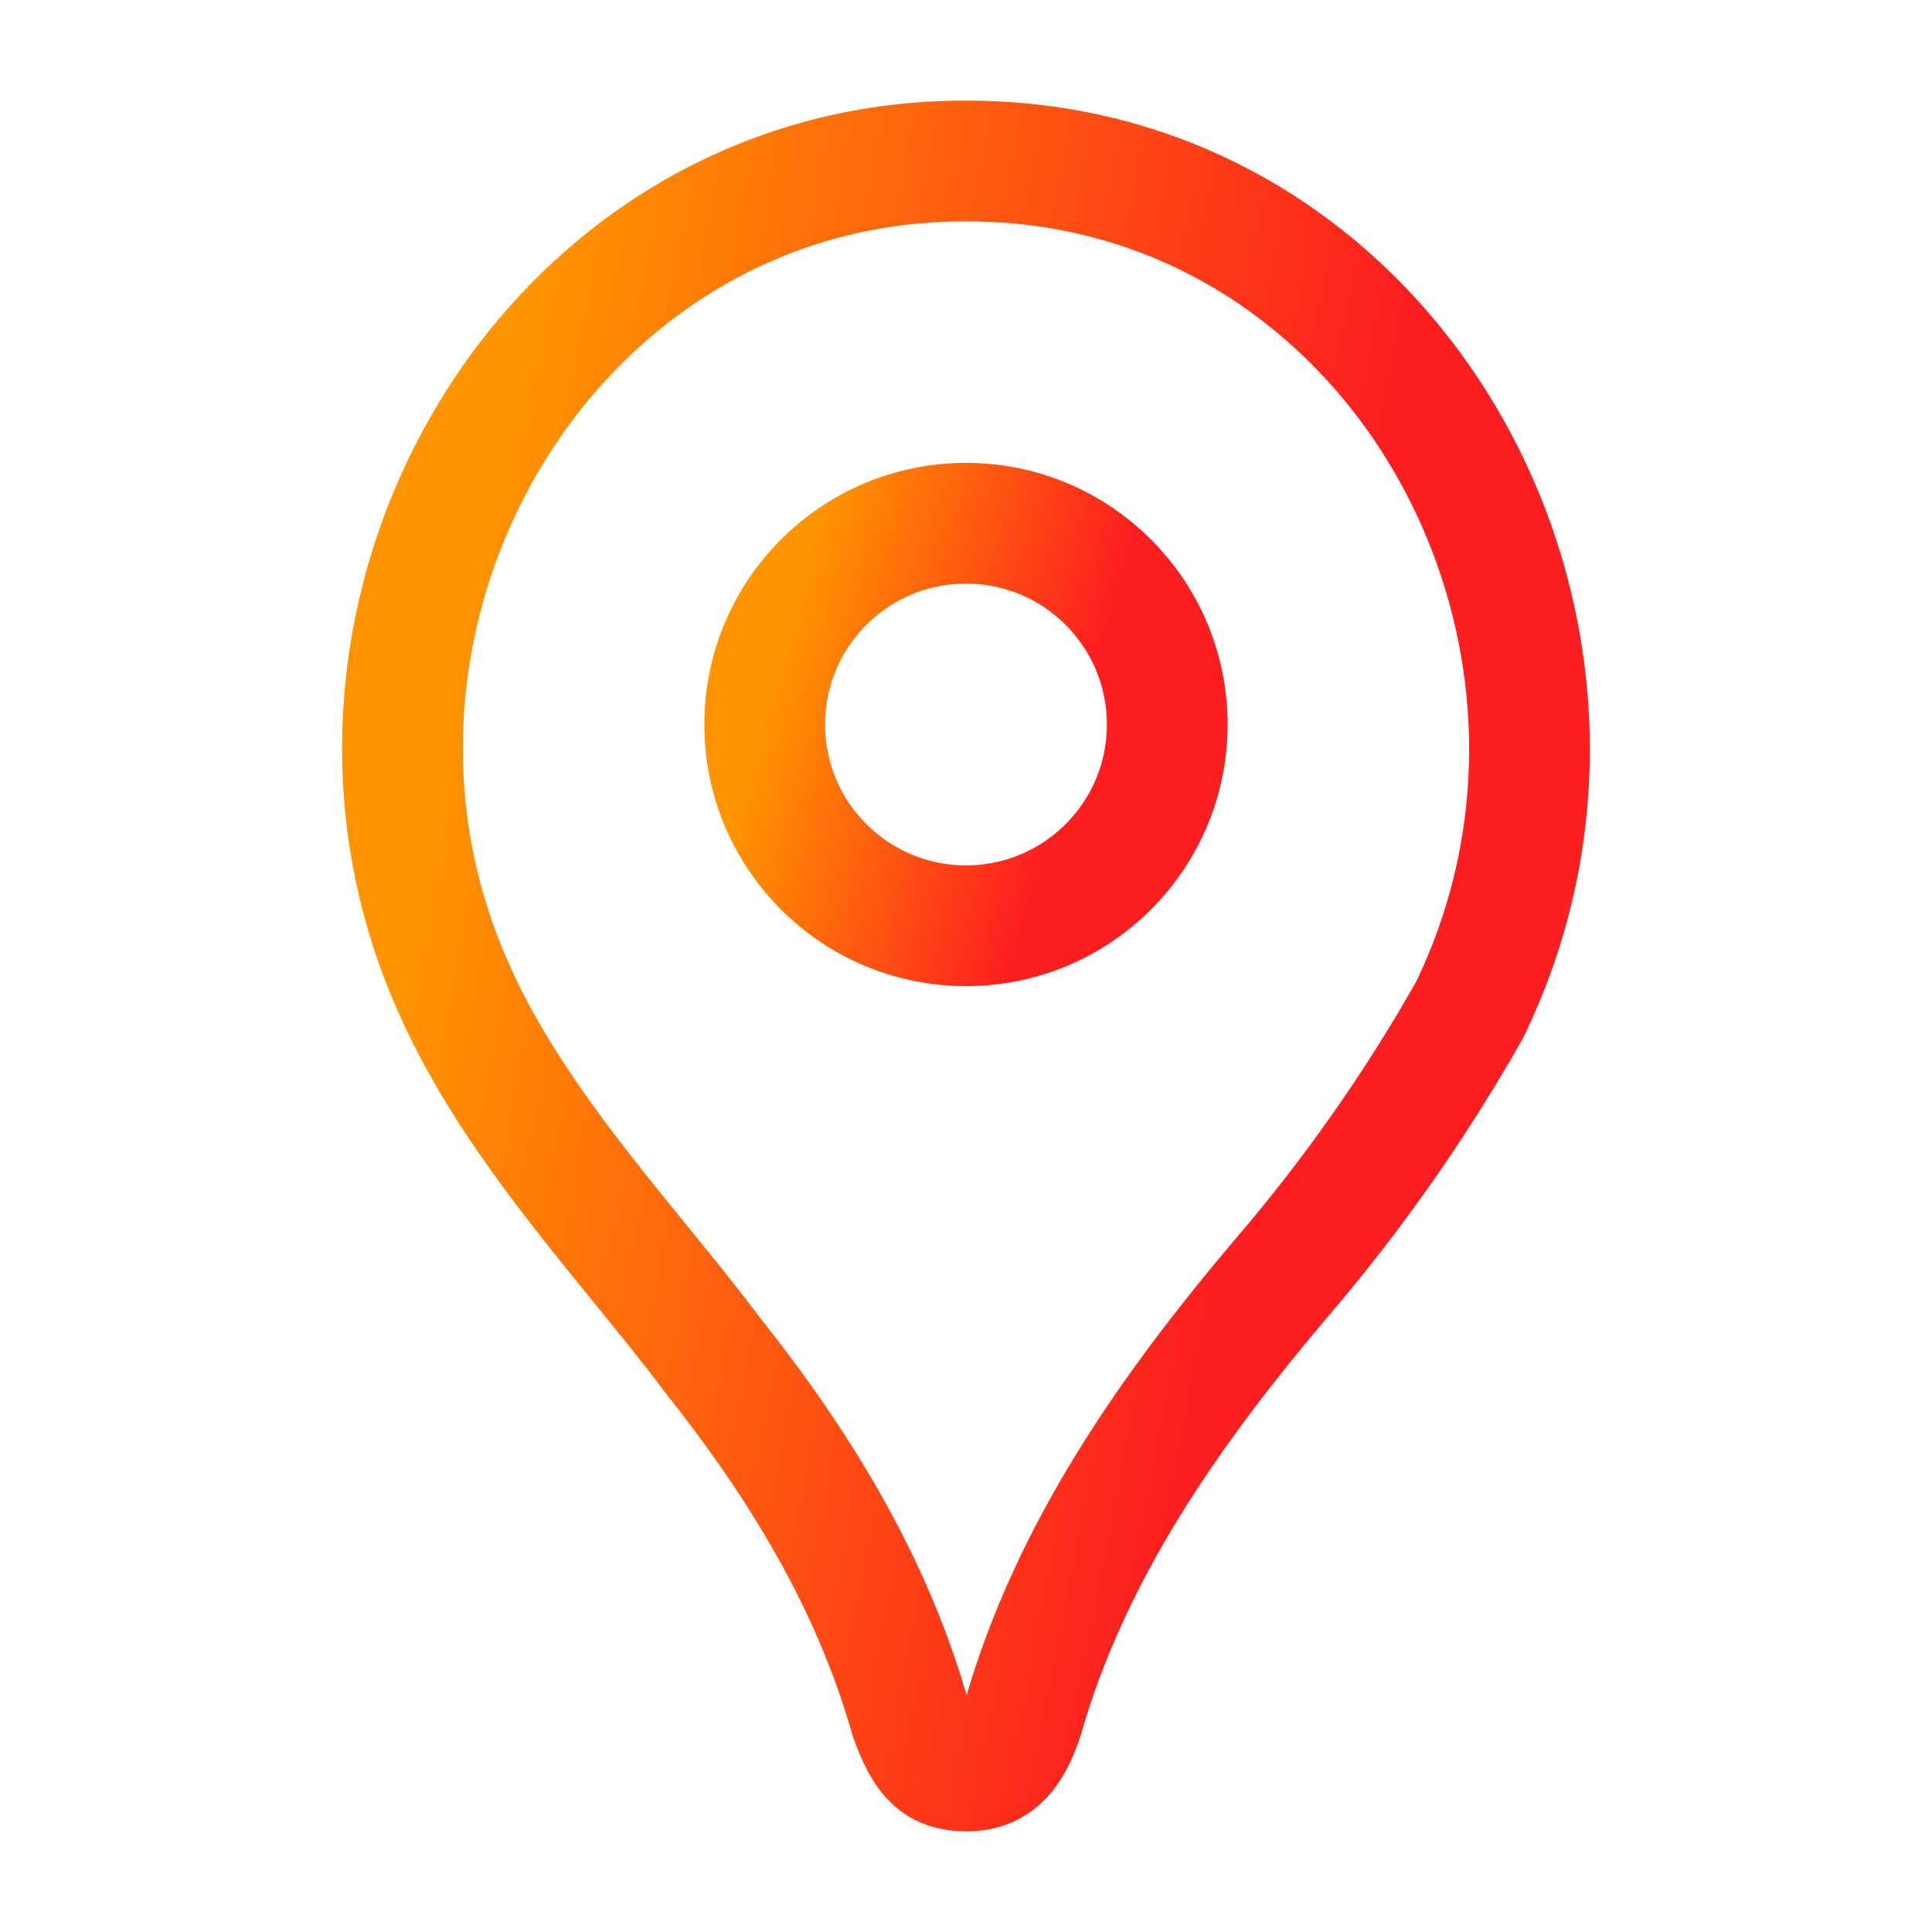
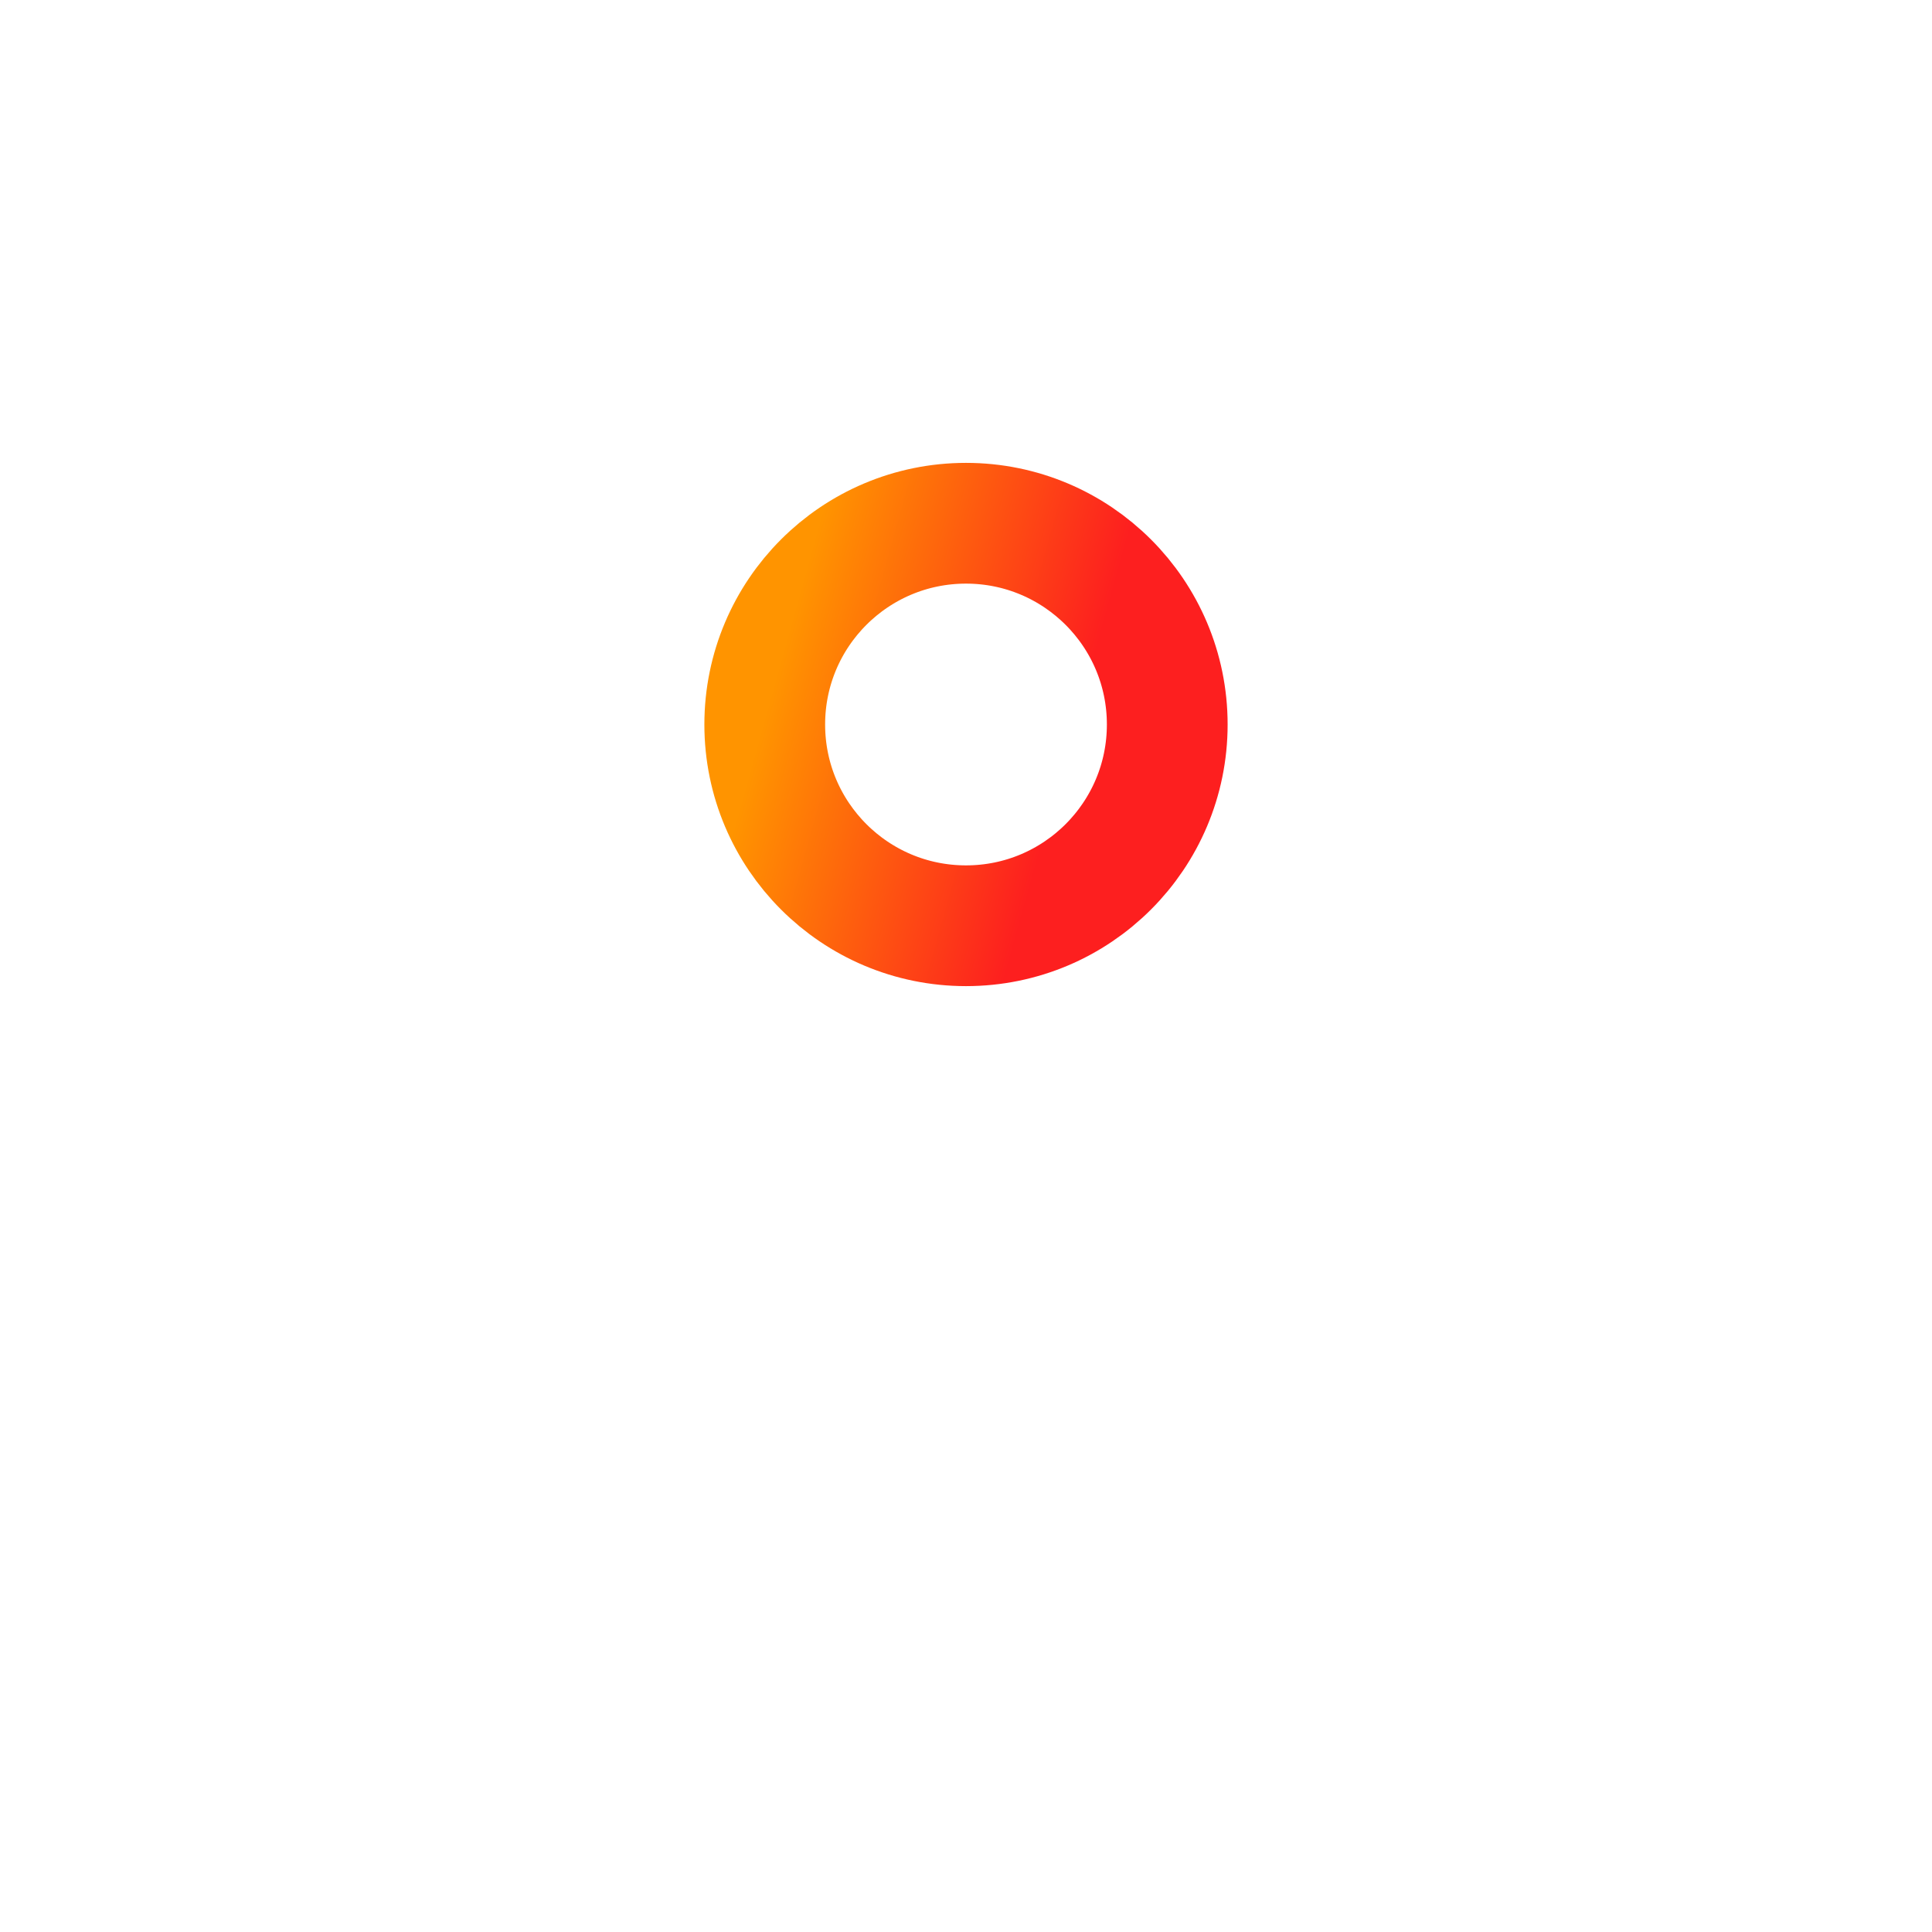
<svg xmlns="http://www.w3.org/2000/svg" width="24" height="24" viewBox="0 0 24 24" fill="none">
  <path d="M12 11.5C13.381 11.5 14.5 10.381 14.5 9C14.5 7.619 13.381 6.5 12 6.5C10.619 6.5 9.5 7.619 9.5 9C9.5 10.381 10.619 11.5 12 11.5Z" stroke="url(#paint0_linear_408_123)" stroke-width="1.5" stroke-linecap="round" stroke-linejoin="round" />
-   <path d="M12.01 22C11.656 22 11.491 21.849 11.309 21.341C10.829 19.651 9.931 18.191 8.842 16.82C7.856 15.503 6.402 14.004 5.646 12.296C3.546 7.655 6.801 1.992 11.993 2C17.328 1.985 20.536 7.851 18.256 12.545C17.586 13.729 16.803 14.845 15.917 15.878C14.536 17.509 13.295 19.275 12.706 21.344C12.57 21.743 12.396 22 12.01 22Z" stroke="url(#paint1_linear_408_123)" stroke-width="1.5" stroke-linecap="round" stroke-linejoin="round" />
  <defs>
    <linearGradient id="paint0_linear_408_123" x1="10.172" y1="6.5" x2="13.779" y2="7.507" gradientUnits="userSpaceOnUse">
      <stop stop-color="#FF9400" />
      <stop offset="1" stop-color="#FD1F1F" />
    </linearGradient>
    <linearGradient id="paint1_linear_408_123" x1="6.88" y1="2" x2="17.367" y2="4.049" gradientUnits="userSpaceOnUse">
      <stop stop-color="#FF9400" />
      <stop offset="1" stop-color="#FD1F1F" />
    </linearGradient>
  </defs>
</svg>